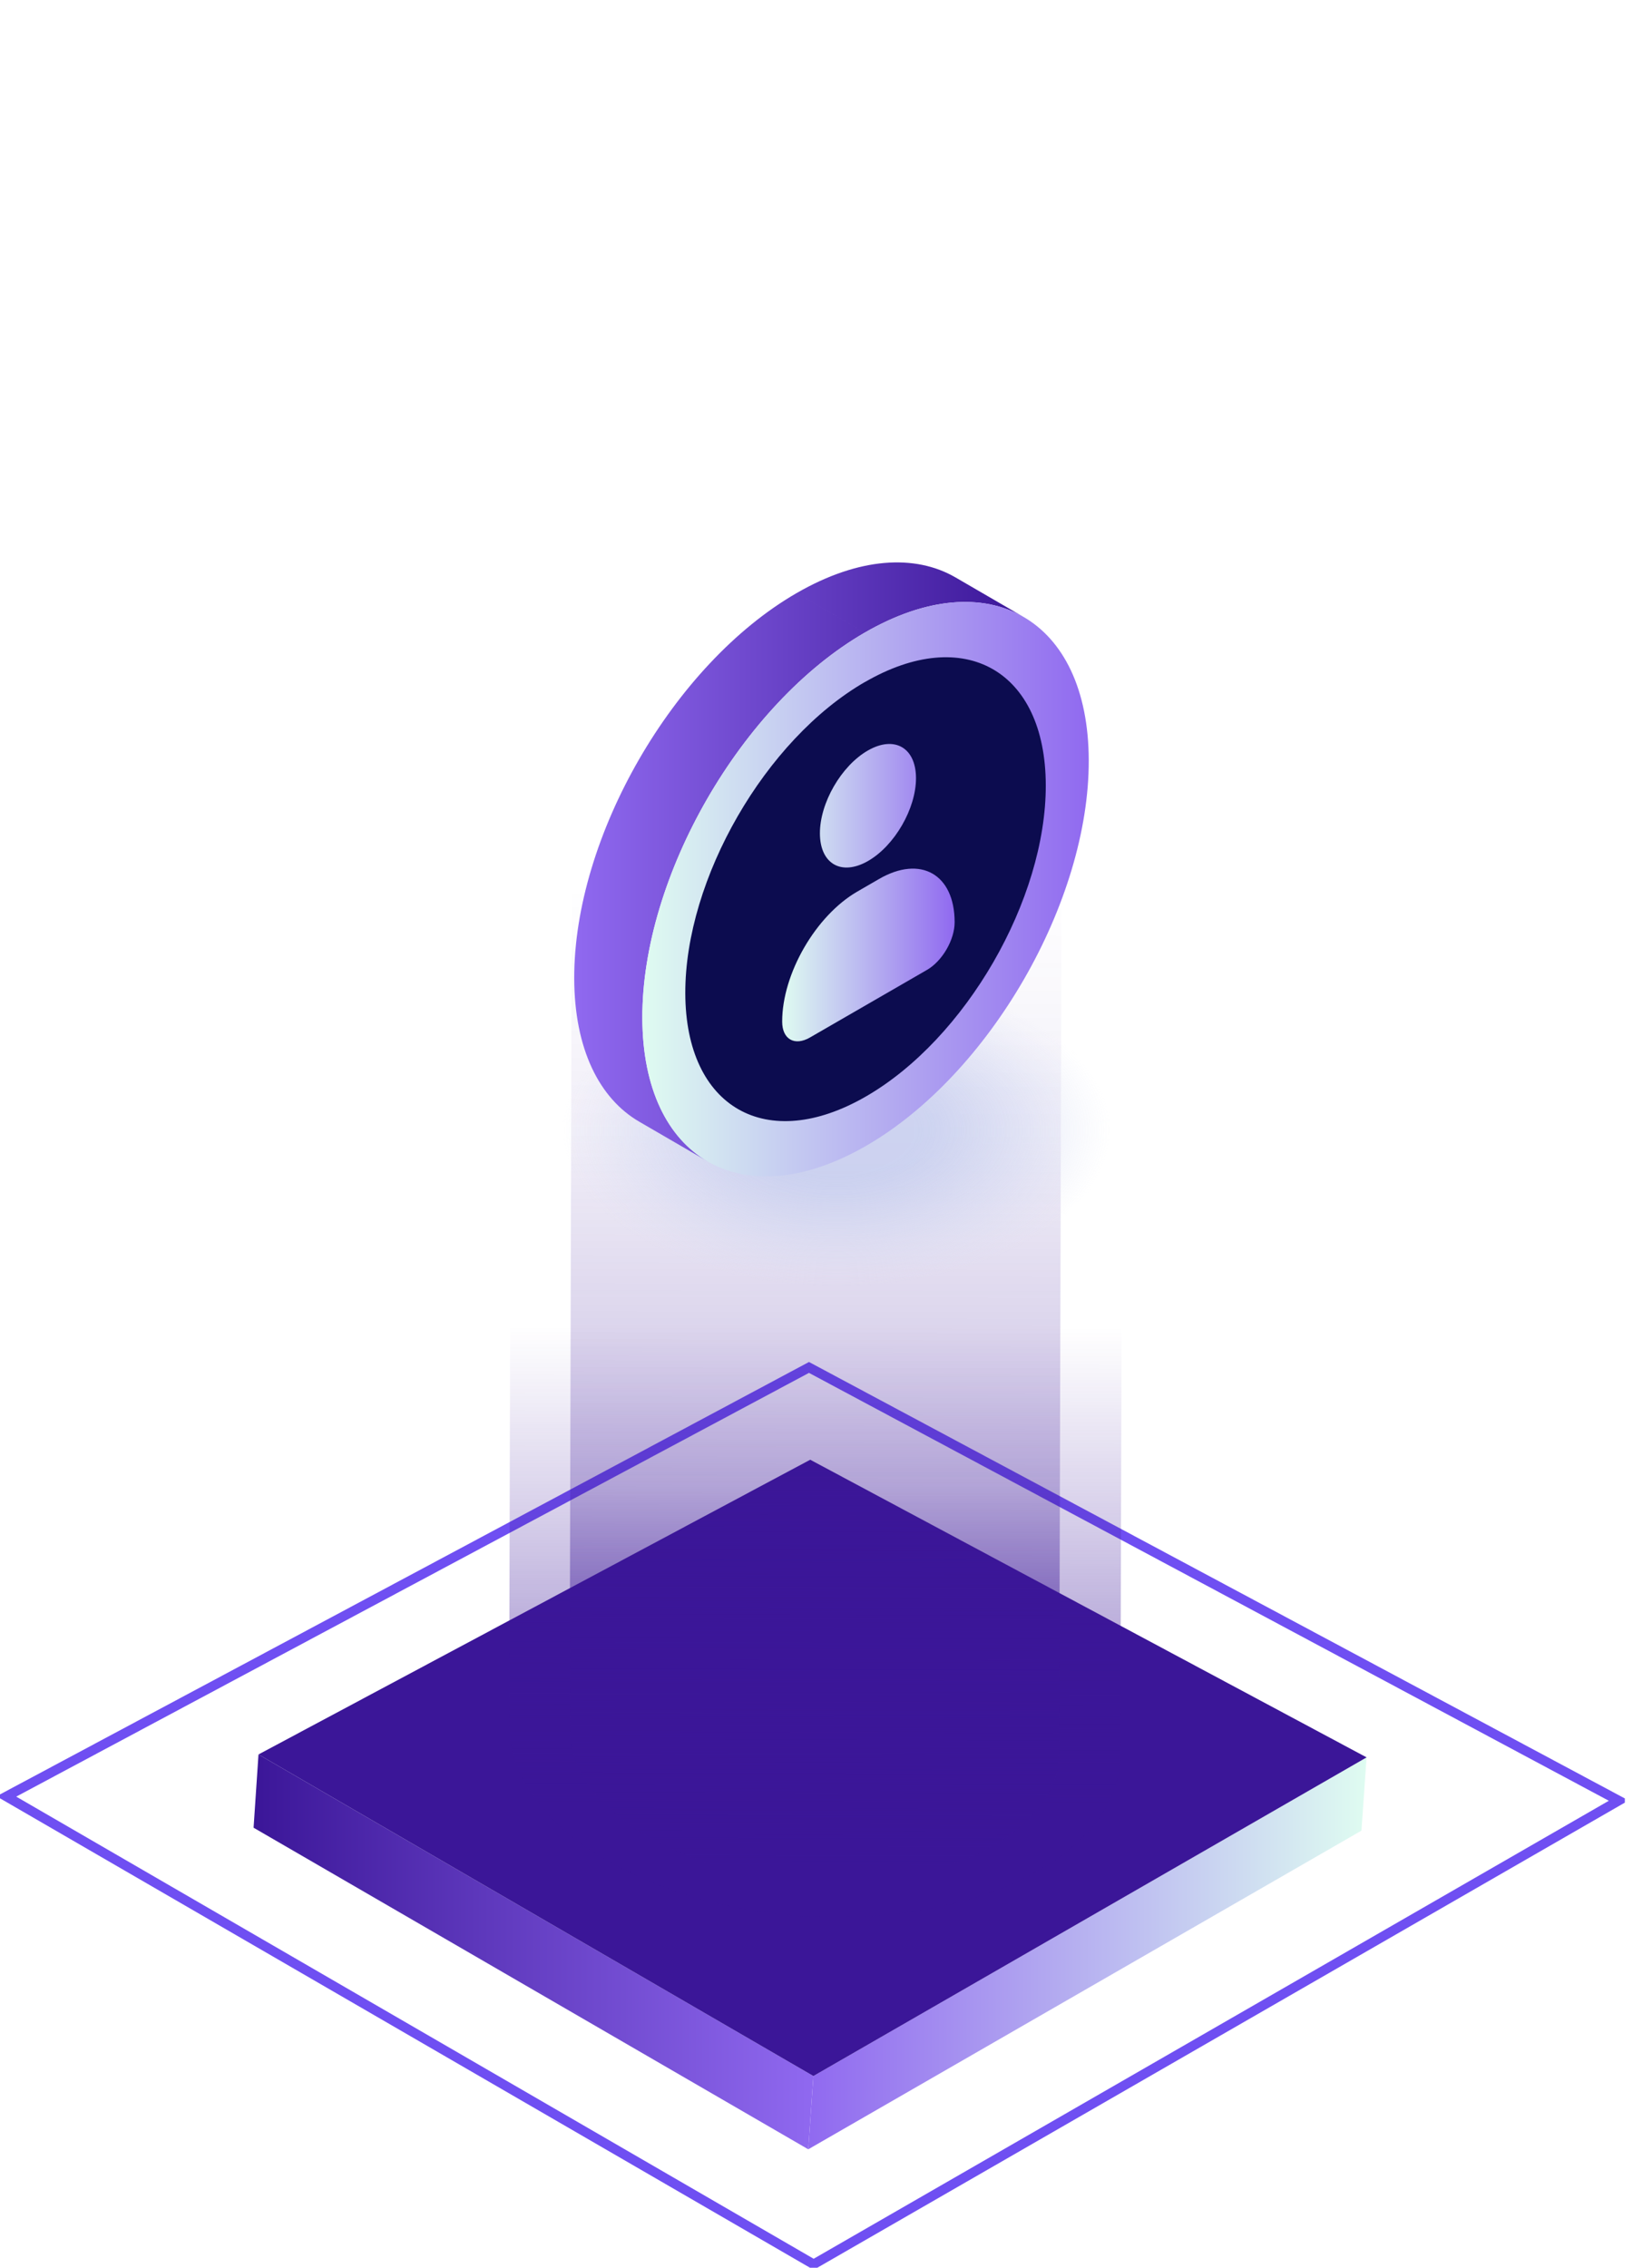
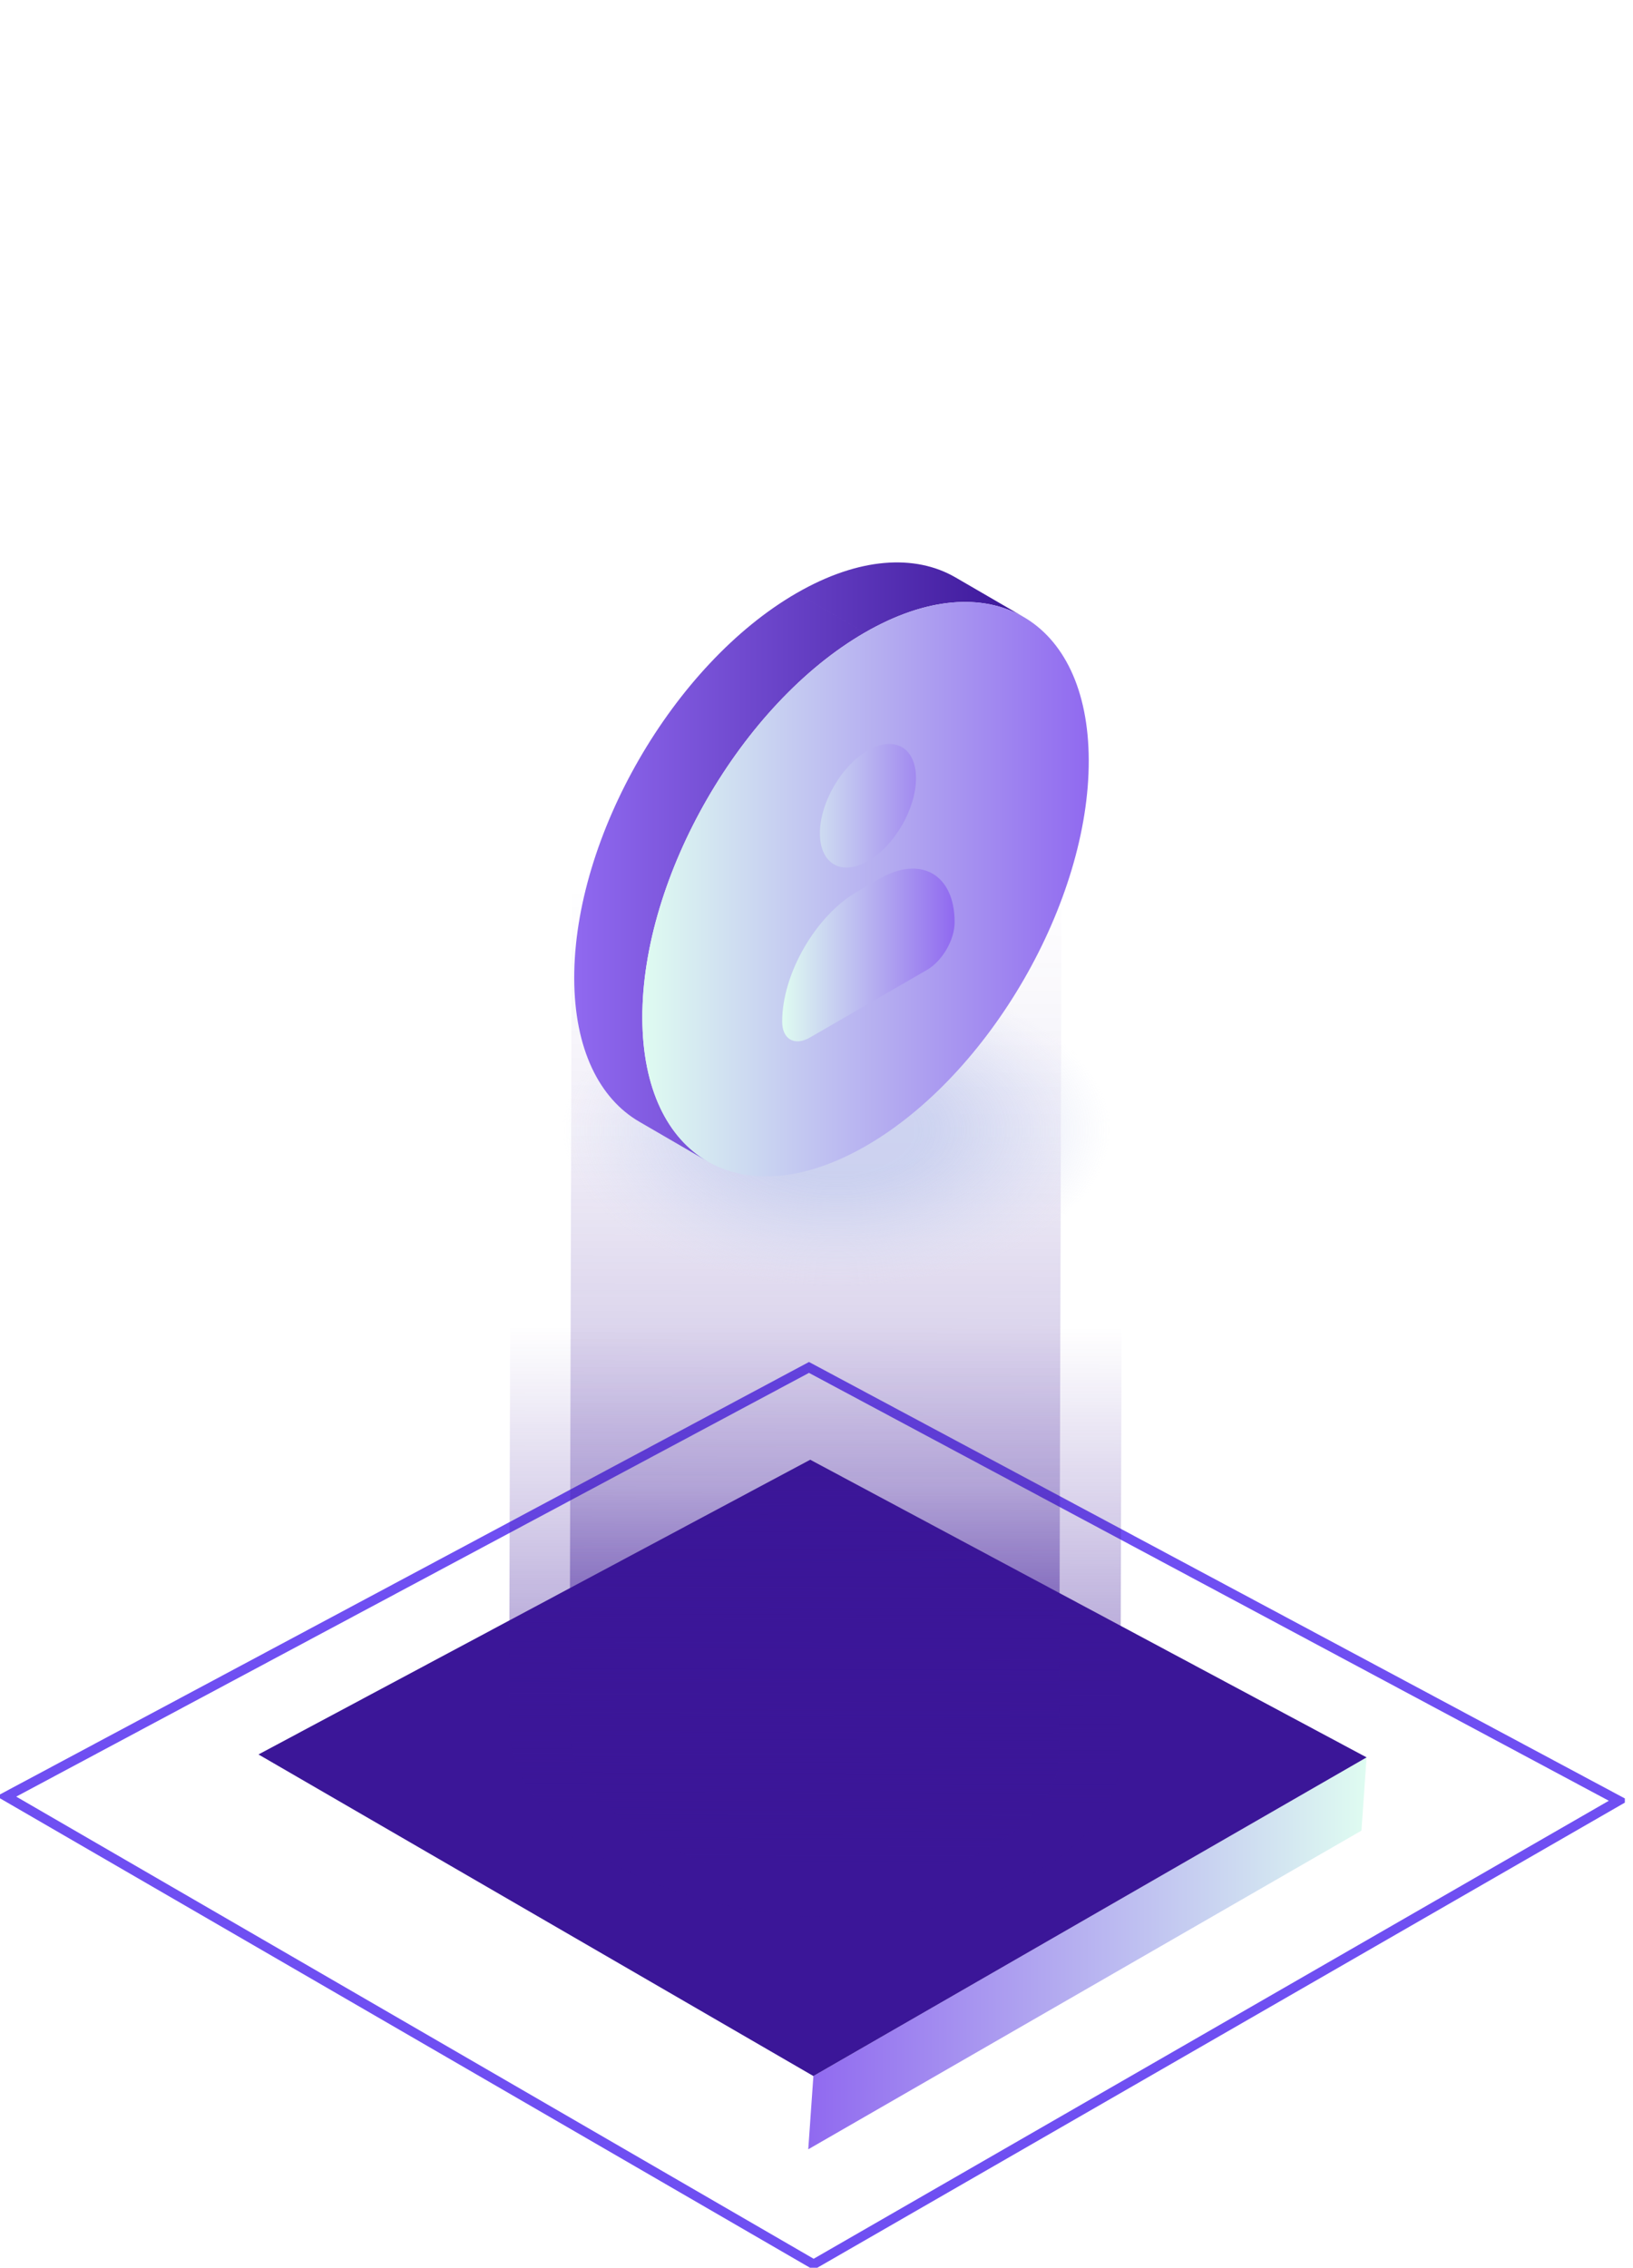
<svg xmlns="http://www.w3.org/2000/svg" width="170" height="236" viewBox="0 0 170 236" fill="none">
  <g clip-path="url(#clip0_2506_22121)">
    <path d="M0.663 186.955L84.703 235.644L168.513 187.387L84.218 142.307L0.663 186.955Z" stroke="#6F4FF2" stroke-miterlimit="10" />
    <path d="M142.267 182.889L141.731 190.512L84.142 223.675L84.677 216.051L142.267 182.889Z" fill="url(#paint0_linear_2506_22121)" />
-     <path d="M84.677 216.051L84.142 223.675L26.399 190.208L26.909 182.584L84.677 216.051Z" fill="url(#paint1_linear_2506_22121)" />
    <path d="M26.909 182.584L84.677 216.052L142.267 182.889L84.346 151.912L26.909 182.584Z" fill="url(#paint2_linear_2506_22121)" />
    <path style="mix-blend-mode:screen" d="M53.026 178.861C53 179.395 53.026 179.954 53.026 180.488C53.026 180.615 53.051 180.767 53.077 180.894C53.127 181.326 53.204 181.733 53.306 182.165C53.331 182.292 53.357 182.419 53.408 182.571C53.561 183.105 53.739 183.639 53.968 184.172C54.019 184.274 54.07 184.376 54.121 184.477C54.325 184.909 54.529 185.341 54.784 185.773C54.886 185.977 55.013 186.155 55.141 186.358C55.344 186.688 55.599 187.019 55.829 187.349C56.007 187.603 56.211 187.857 56.415 188.086C56.771 188.518 57.154 188.95 57.561 189.356C57.587 189.382 57.612 189.407 57.638 189.458C58.122 189.941 58.657 190.398 59.192 190.856C59.345 190.983 59.498 191.11 59.651 191.237C60.237 191.694 60.874 192.177 61.537 192.609C62.225 193.067 62.964 193.524 63.728 193.931C63.983 194.058 64.238 194.185 64.493 194.337C65.002 194.617 65.537 194.871 66.072 195.125C66.378 195.277 66.684 195.404 66.99 195.532C67.499 195.76 68.034 195.989 68.57 196.192C68.901 196.319 69.207 196.446 69.538 196.573C69.971 196.726 70.404 196.878 70.812 197.005C71.5 197.234 72.214 197.437 72.927 197.641C73.335 197.768 73.768 197.869 74.176 197.971C74.634 198.073 75.068 198.174 75.526 198.276C76.061 198.403 76.597 198.505 77.157 198.606C77.514 198.683 77.845 198.733 78.202 198.784C78.839 198.886 79.501 198.988 80.138 199.064C80.393 199.089 80.674 199.14 80.928 199.165C81.82 199.267 82.738 199.369 83.63 199.42C83.782 199.42 83.935 199.42 84.088 199.42C84.853 199.47 85.617 199.496 86.382 199.496C86.636 199.496 86.891 199.496 87.146 199.496C87.962 199.496 88.777 199.496 89.567 199.445C89.669 199.445 89.771 199.445 89.873 199.445C90.764 199.394 91.656 199.343 92.548 199.242C92.803 199.216 93.083 199.191 93.338 199.165C93.975 199.089 94.612 199.013 95.224 198.911C95.555 198.86 95.861 198.81 96.192 198.759C96.753 198.657 97.288 198.556 97.823 198.429C98.205 198.352 98.613 198.276 98.995 198.174C99.403 198.073 99.811 197.946 100.218 197.844C100.804 197.692 101.391 197.514 101.977 197.336C102.512 197.158 103.021 196.98 103.531 196.802C103.786 196.701 104.041 196.624 104.27 196.523C105.06 196.218 105.824 195.887 106.563 195.506C112.781 192.431 116.17 188.111 116.629 183.563L116.833 111.215L53.178 111.062L53 179.929V178.836L53.026 178.861Z" fill="url(#paint3_linear_2506_22121)" />
    <path style="mix-blend-mode:screen" d="M59.346 179.319C59.32 179.751 59.346 180.183 59.346 180.64C59.346 180.742 59.346 180.844 59.371 180.971C59.422 181.301 59.473 181.657 59.549 181.987C59.549 182.089 59.6 182.191 59.626 182.318C59.753 182.75 59.881 183.156 60.059 183.588C60.084 183.664 60.135 183.741 60.161 183.817C60.314 184.173 60.492 184.503 60.696 184.859C60.798 185.011 60.874 185.164 60.976 185.316C61.155 185.57 61.333 185.85 61.537 186.104C61.69 186.307 61.843 186.511 61.996 186.688C62.276 187.044 62.582 187.375 62.913 187.705C62.913 187.705 62.964 187.756 62.989 187.781C63.372 188.162 63.805 188.544 64.238 188.899C64.365 189.001 64.467 189.103 64.595 189.204C65.079 189.585 65.563 189.941 66.098 190.322C66.659 190.704 67.245 191.059 67.856 191.39C68.06 191.491 68.264 191.593 68.468 191.695C68.876 191.923 69.309 192.127 69.742 192.33C69.972 192.432 70.226 192.559 70.481 192.66C70.889 192.838 71.322 193.016 71.73 193.194C71.985 193.296 72.239 193.397 72.52 193.499C72.851 193.626 73.208 193.728 73.539 193.855C74.1 194.033 74.66 194.21 75.221 194.363C75.552 194.465 75.883 194.541 76.24 194.642C76.597 194.744 76.954 194.82 77.31 194.897C77.743 194.998 78.177 195.074 78.61 195.176C78.89 195.227 79.171 195.278 79.451 195.329C79.96 195.405 80.496 195.481 81.005 195.557C81.209 195.583 81.413 195.608 81.642 195.633C82.356 195.71 83.095 195.786 83.808 195.837C83.936 195.837 84.063 195.837 84.165 195.837C84.777 195.862 85.388 195.888 86 195.913C86.204 195.913 86.407 195.913 86.611 195.913C87.248 195.913 87.911 195.913 88.548 195.888C88.624 195.888 88.701 195.888 88.803 195.888C89.516 195.862 90.23 195.786 90.943 195.735C91.147 195.735 91.376 195.684 91.58 195.659C92.09 195.608 92.6 195.532 93.084 195.456C93.339 195.405 93.593 195.379 93.848 195.329C94.281 195.252 94.715 195.151 95.173 195.074C95.479 194.998 95.81 194.947 96.116 194.871C96.447 194.795 96.779 194.693 97.085 194.617C97.569 194.49 98.027 194.363 98.486 194.21C98.894 194.083 99.327 193.931 99.735 193.778C99.939 193.702 100.142 193.626 100.346 193.55C100.983 193.296 101.595 193.041 102.181 192.736C107.175 190.272 109.876 186.816 110.259 183.182L110.59 64.127L59.6 64L59.294 180.234V179.37L59.346 179.319Z" fill="url(#paint4_linear_2506_22121)" />
    <g style="mix-blend-mode:multiply" opacity="0.75">
      <path d="M58.179 117.738C58.153 108.495 71.066 100.965 87.019 100.92C102.973 100.876 115.928 108.333 115.953 117.577C115.979 126.821 103.067 134.351 87.113 134.395C71.159 134.44 58.205 126.982 58.179 117.738Z" fill="url(#paint5_radial_2506_22121)" />
    </g>
    <path d="M82.935 61.718C70.105 69.123 59.736 87.086 59.778 101.833C59.799 109.154 62.386 114.318 66.555 116.737L73.645 120.854C69.477 118.434 66.89 113.27 66.869 105.949C66.827 91.202 77.196 73.239 90.026 65.834L82.935 61.718ZM99.474 60.094C95.254 57.643 89.399 57.989 82.936 61.718L90.027 65.834C96.49 62.105 102.334 61.759 106.565 64.21L99.474 60.094Z" fill="url(#paint6_linear_2506_22121)" />
    <path d="M90.027 65.834C77.196 73.239 66.827 91.202 66.869 105.949C66.911 120.696 77.343 126.646 90.173 119.241C103.014 111.825 113.384 93.862 113.342 79.115C113.3 64.367 102.868 58.418 90.027 65.834Z" fill="url(#paint7_linear_2506_22121)" />
-     <path d="M90.037 70.977C79.678 76.957 71.31 91.453 71.341 103.373C71.373 115.281 79.804 120.089 90.163 114.098C100.532 108.107 108.901 93.611 108.869 81.702C108.838 69.793 100.406 64.985 90.048 70.977H90.037Z" fill="#0C0C4F" />
    <path d="M99.38 95.957C99.37 90.982 95.84 88.97 91.514 91.474L89.252 92.783C84.916 95.287 81.417 101.351 81.428 106.326C81.428 108.159 82.727 108.892 84.319 107.971L96.51 100.932C98.102 100.01 99.39 97.79 99.38 95.957ZM95.358 80.968C95.347 77.795 93.106 76.517 90.341 78.108C87.576 79.701 85.345 83.566 85.356 86.739C85.366 89.913 87.607 91.191 90.372 89.599C93.137 88.007 95.368 84.141 95.358 80.968Z" fill="url(#paint8_linear_2506_22121)" />
  </g>
  <defs>
    <linearGradient id="paint0_linear_2506_22121" x1="84.142" y1="203.282" x2="142.267" y2="203.282" gradientUnits="userSpaceOnUse">
      <stop stop-color="#9069F0" />
      <stop offset="1" stop-color="#DFFCF1" />
    </linearGradient>
    <linearGradient id="paint1_linear_2506_22121" x1="84.677" y1="203.129" x2="26.399" y2="203.129" gradientUnits="userSpaceOnUse">
      <stop stop-color="#9069F0" />
      <stop offset="1" stop-color="#3B1698" />
    </linearGradient>
    <linearGradient id="paint2_linear_2506_22121" x1="85.453" y1="86.751" x2="81.543" y2="535.973" gradientUnits="userSpaceOnUse">
      <stop stop-color="#3B1698" />
      <stop offset="0.06" stop-color="#3B1698" />
      <stop offset="0.16" stop-color="#3B1698" />
      <stop offset="0.29" stop-color="#3B1698" />
      <stop offset="0.44" stop-color="#6F79BF" />
      <stop offset="0.57" stop-color="#9069F0" />
      <stop offset="0.87" stop-color="#9069F0" />
      <stop offset="0.99" stop-color="#9069F0" />
    </linearGradient>
    <linearGradient id="paint3_linear_2506_22121" x1="84.8" y1="198.346" x2="85.485" y2="-63.853" gradientUnits="userSpaceOnUse">
      <stop offset="0.04" stop-color="#3B1698" stop-opacity="0.6" />
      <stop offset="0.09" stop-color="#3B1698" stop-opacity="0.41" />
      <stop offset="0.16" stop-color="#3B1698" stop-opacity="0.19" />
      <stop offset="0.21" stop-color="#3B1698" stop-opacity="0.05" />
      <stop offset="0.23" stop-color="#3B1698" stop-opacity="0" />
    </linearGradient>
    <linearGradient id="paint4_linear_2506_22121" x1="84.812" y1="194.102" x2="85.834" y2="-197.188" gradientUnits="userSpaceOnUse">
      <stop stop-color="#3B1698" />
      <stop offset="0.05" stop-color="#3B1698" stop-opacity="0.58" />
      <stop offset="0.1" stop-color="#3B1698" stop-opacity="0.27" />
      <stop offset="0.195" stop-color="#3B1698" stop-opacity="0.07" />
      <stop offset="0.26" stop-color="#3B1698" stop-opacity="0" />
    </linearGradient>
    <radialGradient id="paint5_radial_2506_22121" cx="0" cy="0" r="1" gradientUnits="userSpaceOnUse" gradientTransform="translate(87.077 117.6) rotate(180) scale(28.51 16.251)">
      <stop offset="0.28" stop-color="#C1CAEE" />
      <stop offset="0.35" stop-color="#C1CAEE" stop-opacity="0.97" />
      <stop offset="0.45" stop-color="#C4CCEE" stop-opacity="0.88" />
      <stop offset="0.56" stop-color="#C7CFEF" stop-opacity="0.74" />
      <stop offset="0.7" stop-color="#CDD4F1" stop-opacity="0.55" />
      <stop offset="0.84" stop-color="#D3DAF2" stop-opacity="0.3" />
      <stop offset="1" stop-color="#DCE1F5" stop-opacity="0" />
    </radialGradient>
    <linearGradient id="paint6_linear_2506_22121" x1="59.778" y1="89.691" x2="106.565" y2="89.691" gradientUnits="userSpaceOnUse">
      <stop stop-color="#9069F0" />
      <stop offset="1" stop-color="#3B1698" />
    </linearGradient>
    <linearGradient id="paint7_linear_2506_22121" x1="113.342" y1="92.534" x2="66.869" y2="92.534" gradientUnits="userSpaceOnUse">
      <stop stop-color="#9069F0" />
      <stop offset="1" stop-color="#DFFCF1" />
    </linearGradient>
    <linearGradient id="paint8_linear_2506_22121" x1="99.38" y1="92.896" x2="81.428" y2="92.896" gradientUnits="userSpaceOnUse">
      <stop stop-color="#9069F0" />
      <stop offset="1" stop-color="#DFFCF1" />
    </linearGradient>
    <clipPath id="clip0_2506_22121">
      <rect width="169.15" height="236" fill="white" />
    </clipPath>
  </defs>
</svg>